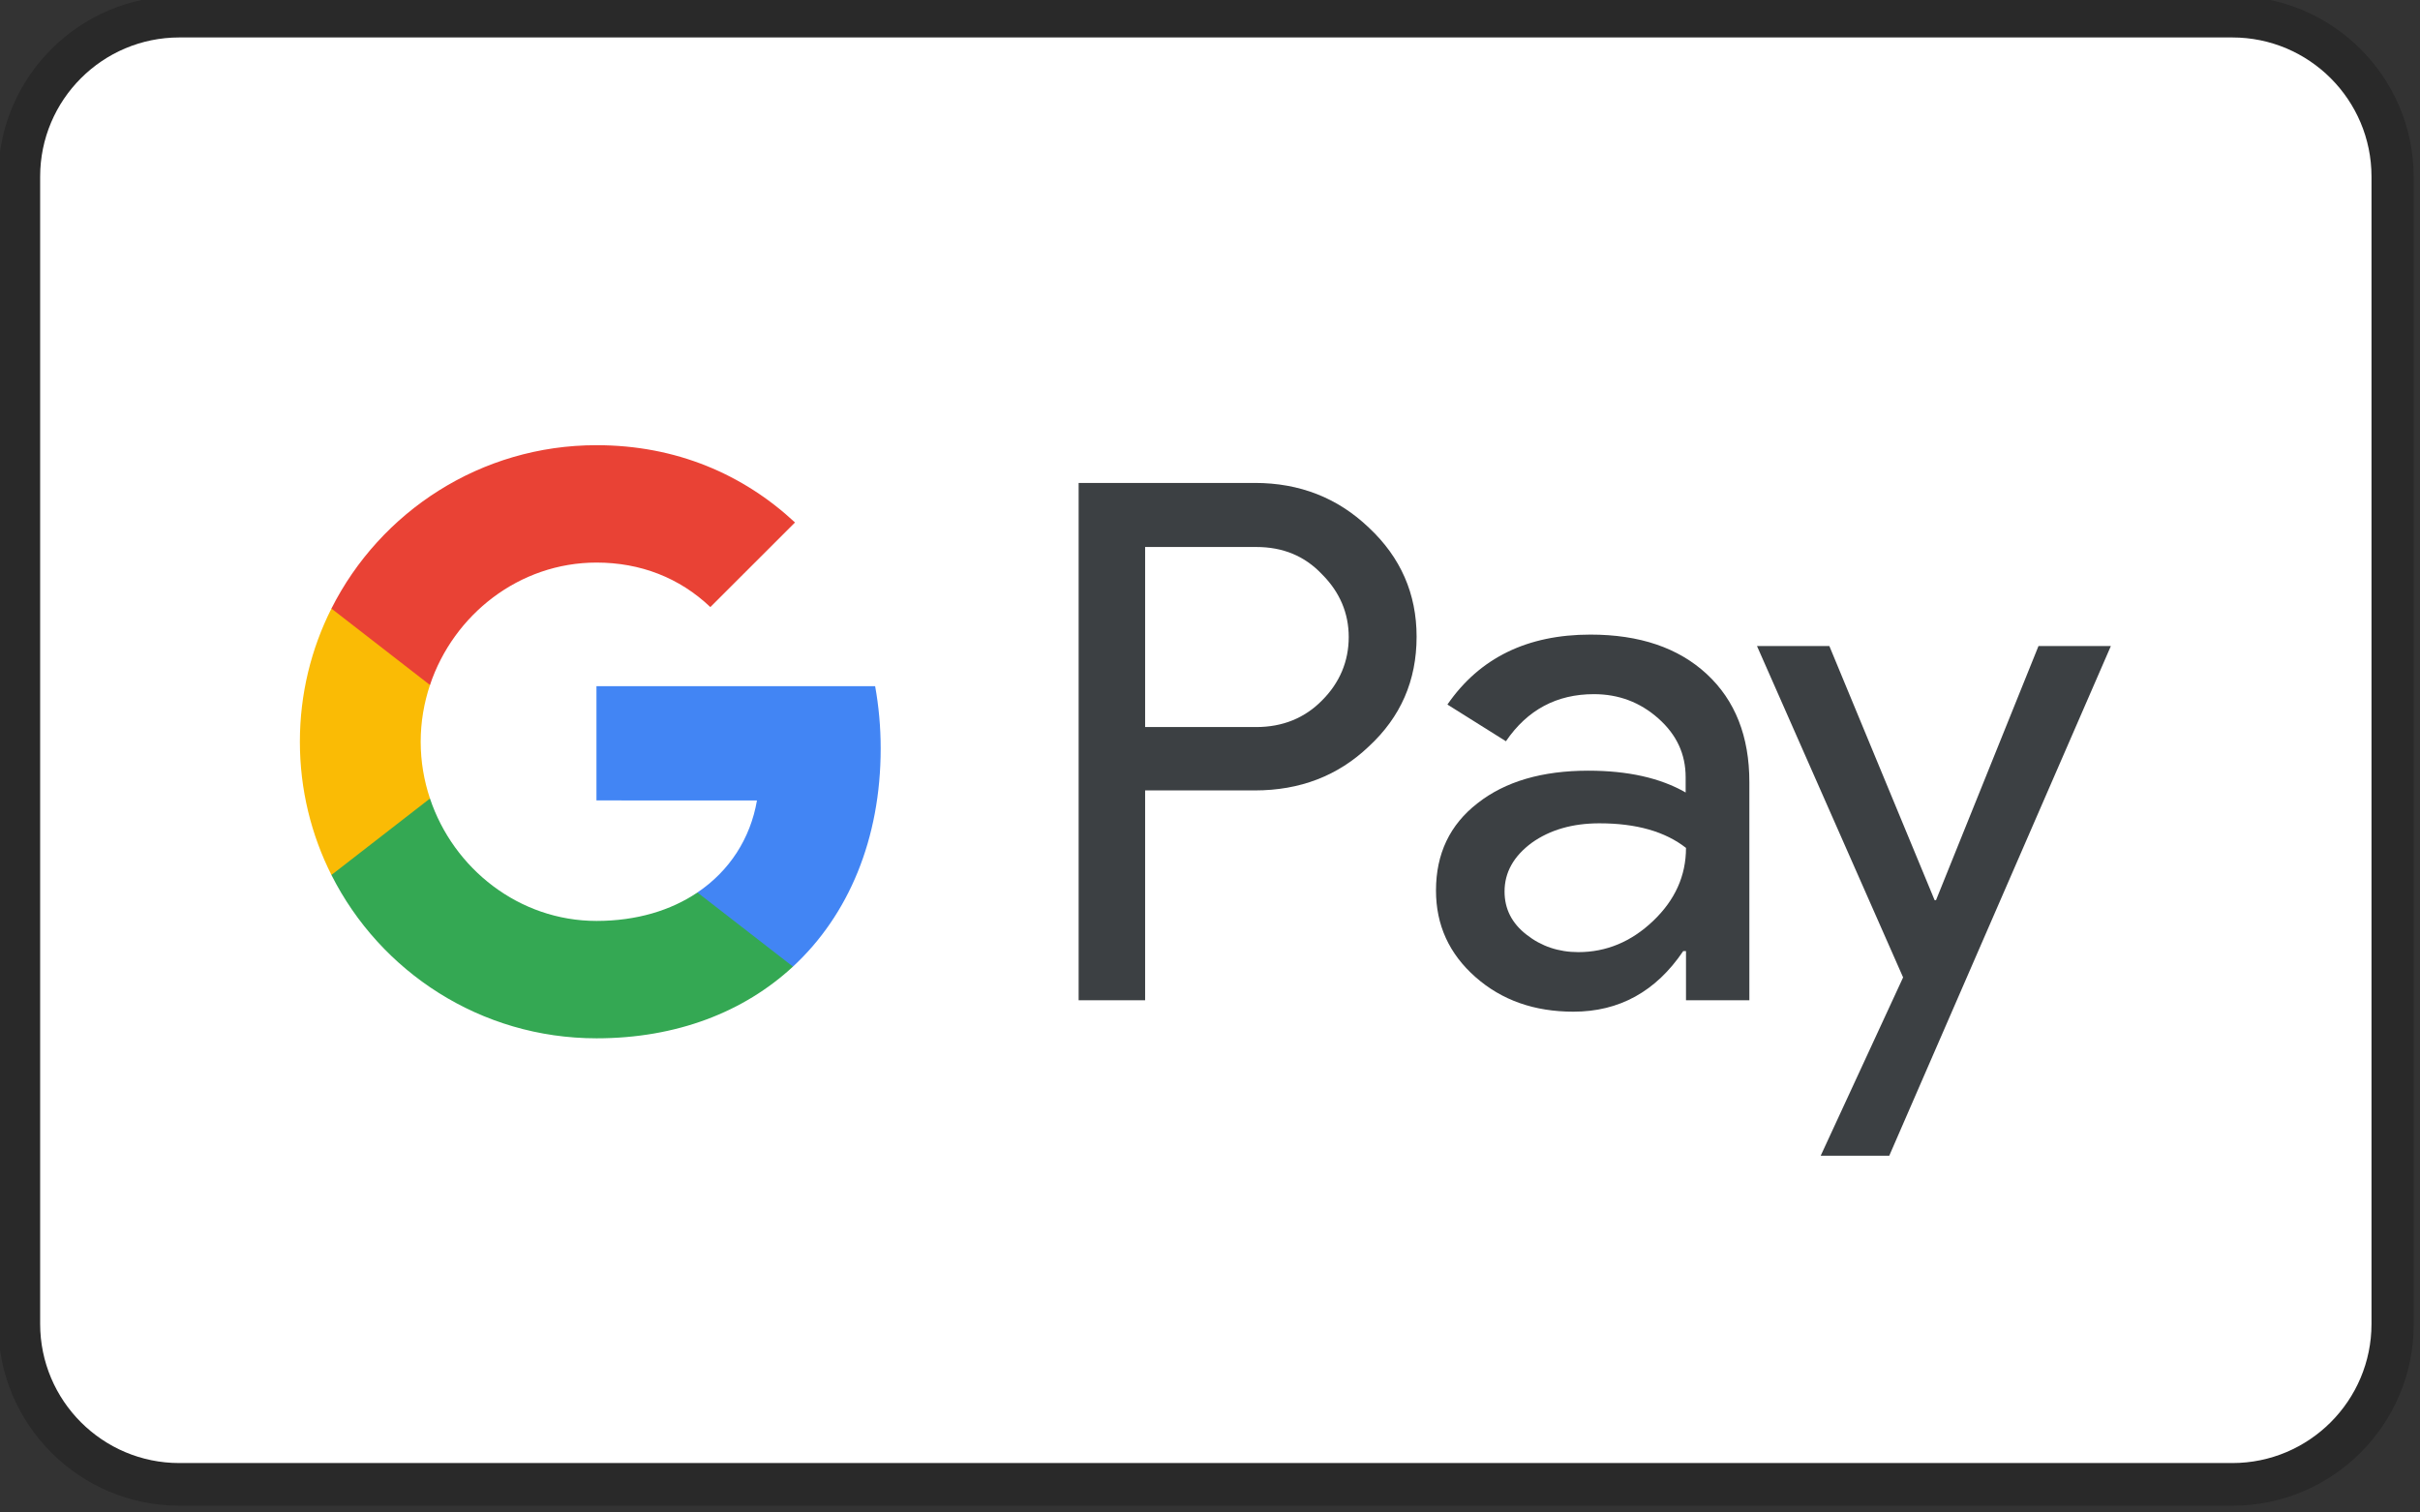
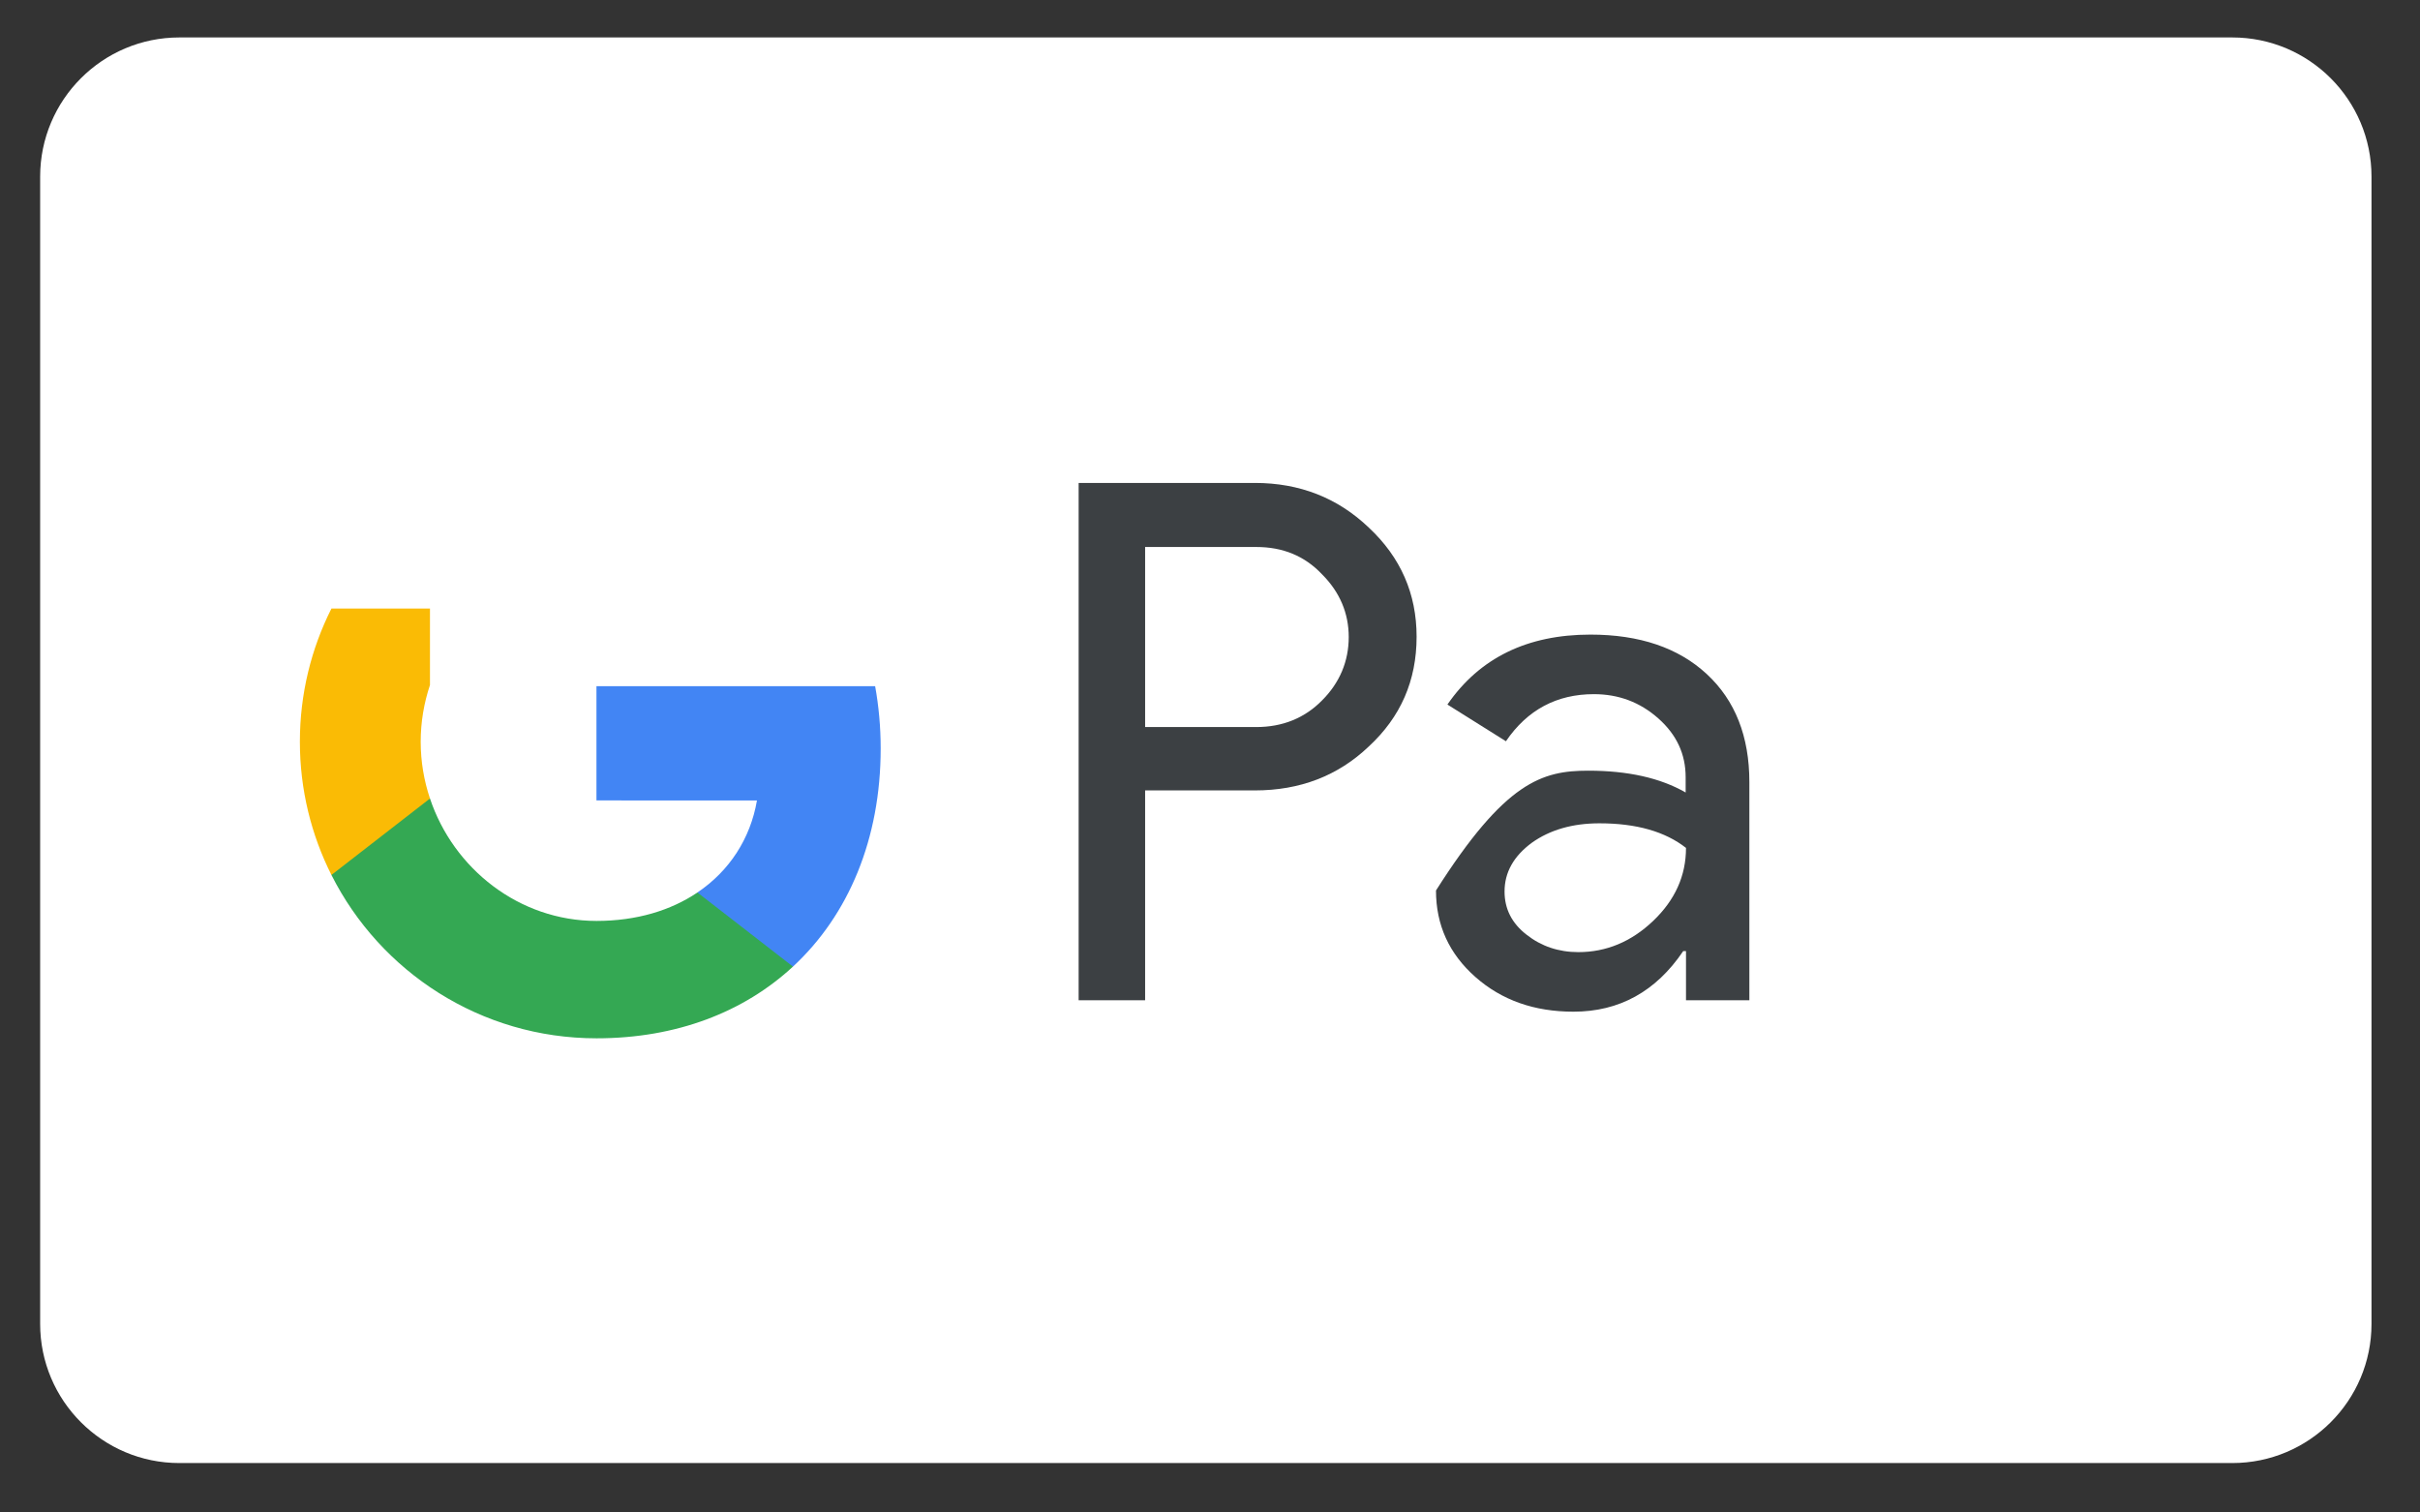
<svg xmlns="http://www.w3.org/2000/svg" xmlns:ns1="http://www.serif.com/" width="100%" height="100%" viewBox="0 0 240 150" version="1.1" xml:space="preserve" style="fill-rule:evenodd;clip-rule:evenodd;stroke-linejoin:round;stroke-miterlimit:2;">
  <rect x="0" y="0" width="240" height="150" fill="#333333" stroke="none" />
  <g transform="matrix(1,0,0,1,-600,-50)">
    <g id="G-Pay" ns1:id="G Pay" transform="matrix(0.169,0,0,0.169,510,-172)">
      <g transform="matrix(5.906,0,0,5.906,236.22,-1974.31)">
-         <path d="M290,574.316L290,688.316C290,698.25 281.934,706.316 272,706.316L68,706.316C58.066,706.316 50,698.25 50,688.316L50,574.316C50,564.381 58.066,556.316 68,556.316L272,556.316C281.934,556.316 290,564.381 290,574.316Z" style="fill-opacity:0.2;" />
-       </g>
+         </g>
      <g transform="matrix(5.988,0,0,5.83,218.942,-135.224)">
        <path d="M284.78,266.295C284.78,258.561 278.667,252.283 271.137,252.283L69.948,252.283C62.419,252.283 56.306,258.561 56.306,266.295L56.306,381.767C56.306,389.501 62.419,395.78 69.948,395.78L271.137,395.78C278.667,395.78 284.78,389.501 284.78,381.767L284.78,266.295Z" style="fill:white;" />
      </g>
      <g id="G_Pay_Lockup_1_" transform="matrix(2.032,0,0,2.032,128.995,996.96)">
        <g>
          <g id="Pay_Typeface_3_">
            <path id="Letter_p_3_" d="M529.3,384.1L529.3,444.7L510.1,444.7L510.1,295.3L561,295.3C573.9,295.3 584.9,299.6 593.9,308.2C603.1,316.8 607.7,327.3 607.7,339.7C607.7,352.4 603.1,362.9 593.9,371.4C585,379.9 574,384.1 561,384.1L529.3,384.1ZM529.3,313.7L529.3,365.8L561.4,365.8C569,365.8 575.4,363.2 580.4,358.1C585.5,353 588.1,346.8 588.1,339.8C588.1,332.9 585.5,326.8 580.4,321.7C575.4,316.4 569.1,313.8 561.4,313.8L529.3,313.8L529.3,313.7Z" style="fill:rgb(60,64,67);fill-rule:nonzero;" />
-             <path id="Letter_a_3_" d="M657.9,339.1C672.1,339.1 683.3,342.9 691.5,350.5C699.7,358.1 703.8,368.5 703.8,381.7L703.8,444.7L685.5,444.7L685.5,430.5L684.7,430.5C676.8,442.2 666.2,448 653,448C641.7,448 632.3,444.7 624.7,438C617.1,431.3 613.3,423 613.3,413C613.3,402.4 617.3,394 625.3,387.8C633.3,381.5 644,378.4 657.3,378.4C668.7,378.4 678.1,380.5 685.4,384.7L685.4,380.3C685.4,373.6 682.8,368 677.5,363.3C672.2,358.6 666,356.3 658.9,356.3C648.2,356.3 639.7,360.8 633.5,369.9L616.6,359.3C625.9,345.8 639.7,339.1 657.9,339.1ZM633.1,413.3C633.1,418.3 635.2,422.5 639.5,425.8C643.7,429.1 648.7,430.8 654.4,430.8C662.5,430.8 669.7,427.8 676,421.8C682.3,415.8 685.5,408.8 685.5,400.7C679.5,396 671.2,393.6 660.5,393.6C652.7,393.6 646.2,395.5 641,399.2C635.7,403.1 633.1,407.8 633.1,413.3Z" style="fill:rgb(60,64,67);fill-rule:nonzero;" />
-             <path id="Letter_y_3_" d="M808.2,342.4L744.2,489.6L724.4,489.6L748.2,438.1L706,342.4L726.9,342.4L757.3,415.8L757.7,415.8L787.3,342.4L808.2,342.4Z" style="fill:rgb(60,64,67);fill-rule:nonzero;" />
+             <path id="Letter_a_3_" d="M657.9,339.1C672.1,339.1 683.3,342.9 691.5,350.5C699.7,358.1 703.8,368.5 703.8,381.7L703.8,444.7L685.5,444.7L685.5,430.5L684.7,430.5C676.8,442.2 666.2,448 653,448C641.7,448 632.3,444.7 624.7,438C617.1,431.3 613.3,423 613.3,413C633.3,381.5 644,378.4 657.3,378.4C668.7,378.4 678.1,380.5 685.4,384.7L685.4,380.3C685.4,373.6 682.8,368 677.5,363.3C672.2,358.6 666,356.3 658.9,356.3C648.2,356.3 639.7,360.8 633.5,369.9L616.6,359.3C625.9,345.8 639.7,339.1 657.9,339.1ZM633.1,413.3C633.1,418.3 635.2,422.5 639.5,425.8C643.7,429.1 648.7,430.8 654.4,430.8C662.5,430.8 669.7,427.8 676,421.8C682.3,415.8 685.5,408.8 685.5,400.7C679.5,396 671.2,393.6 660.5,393.6C652.7,393.6 646.2,395.5 641,399.2C635.7,403.1 633.1,407.8 633.1,413.3Z" style="fill:rgb(60,64,67);fill-rule:nonzero;" />
          </g>
          <g id="G_Mark_1_">
            <path id="Blue_500" d="M452.93,372C452.93,365.74 452.37,359.75 451.33,353.99L370.85,353.99L370.85,386.99L417.2,387C415.32,397.98 409.27,407.34 400,413.58L400,434.99L427.59,434.99C443.7,420.08 452.93,398.04 452.93,372Z" style="fill:rgb(66,133,244);fill-rule:nonzero;" />
            <path id="Green_500_1_" d="M400.01,413.58C392.33,418.76 382.44,421.79 370.87,421.79C348.52,421.79 329.56,406.73 322.77,386.43L294.31,386.43L294.31,408.51C308.41,436.49 337.39,455.69 370.87,455.69C394.01,455.69 413.45,448.08 427.6,434.98L400.01,413.58Z" style="fill:rgb(52,168,83);fill-rule:nonzero;" />
            <path id="Yellow_500_1_" d="M320.09,370.05C320.09,364.35 321.04,358.84 322.77,353.66L322.77,331.58L294.31,331.58C288.48,343.15 285.2,356.21 285.2,370.05C285.2,383.89 288.49,396.95 294.31,408.52L322.77,386.44C321.04,381.26 320.09,375.75 320.09,370.05Z" style="fill:rgb(250,187,5);fill-rule:nonzero;" />
-             <path id="Red_500" d="M370.87,318.3C383.5,318.3 394.81,322.65 403.74,331.15L428.19,306.72C413.34,292.89 393.98,284.4 370.87,284.4C337.4,284.4 308.41,303.6 294.31,331.58L322.77,353.66C329.56,333.36 348.52,318.3 370.87,318.3Z" style="fill:rgb(233,66,53);fill-rule:nonzero;" />
          </g>
        </g>
      </g>
    </g>
  </g>
</svg>